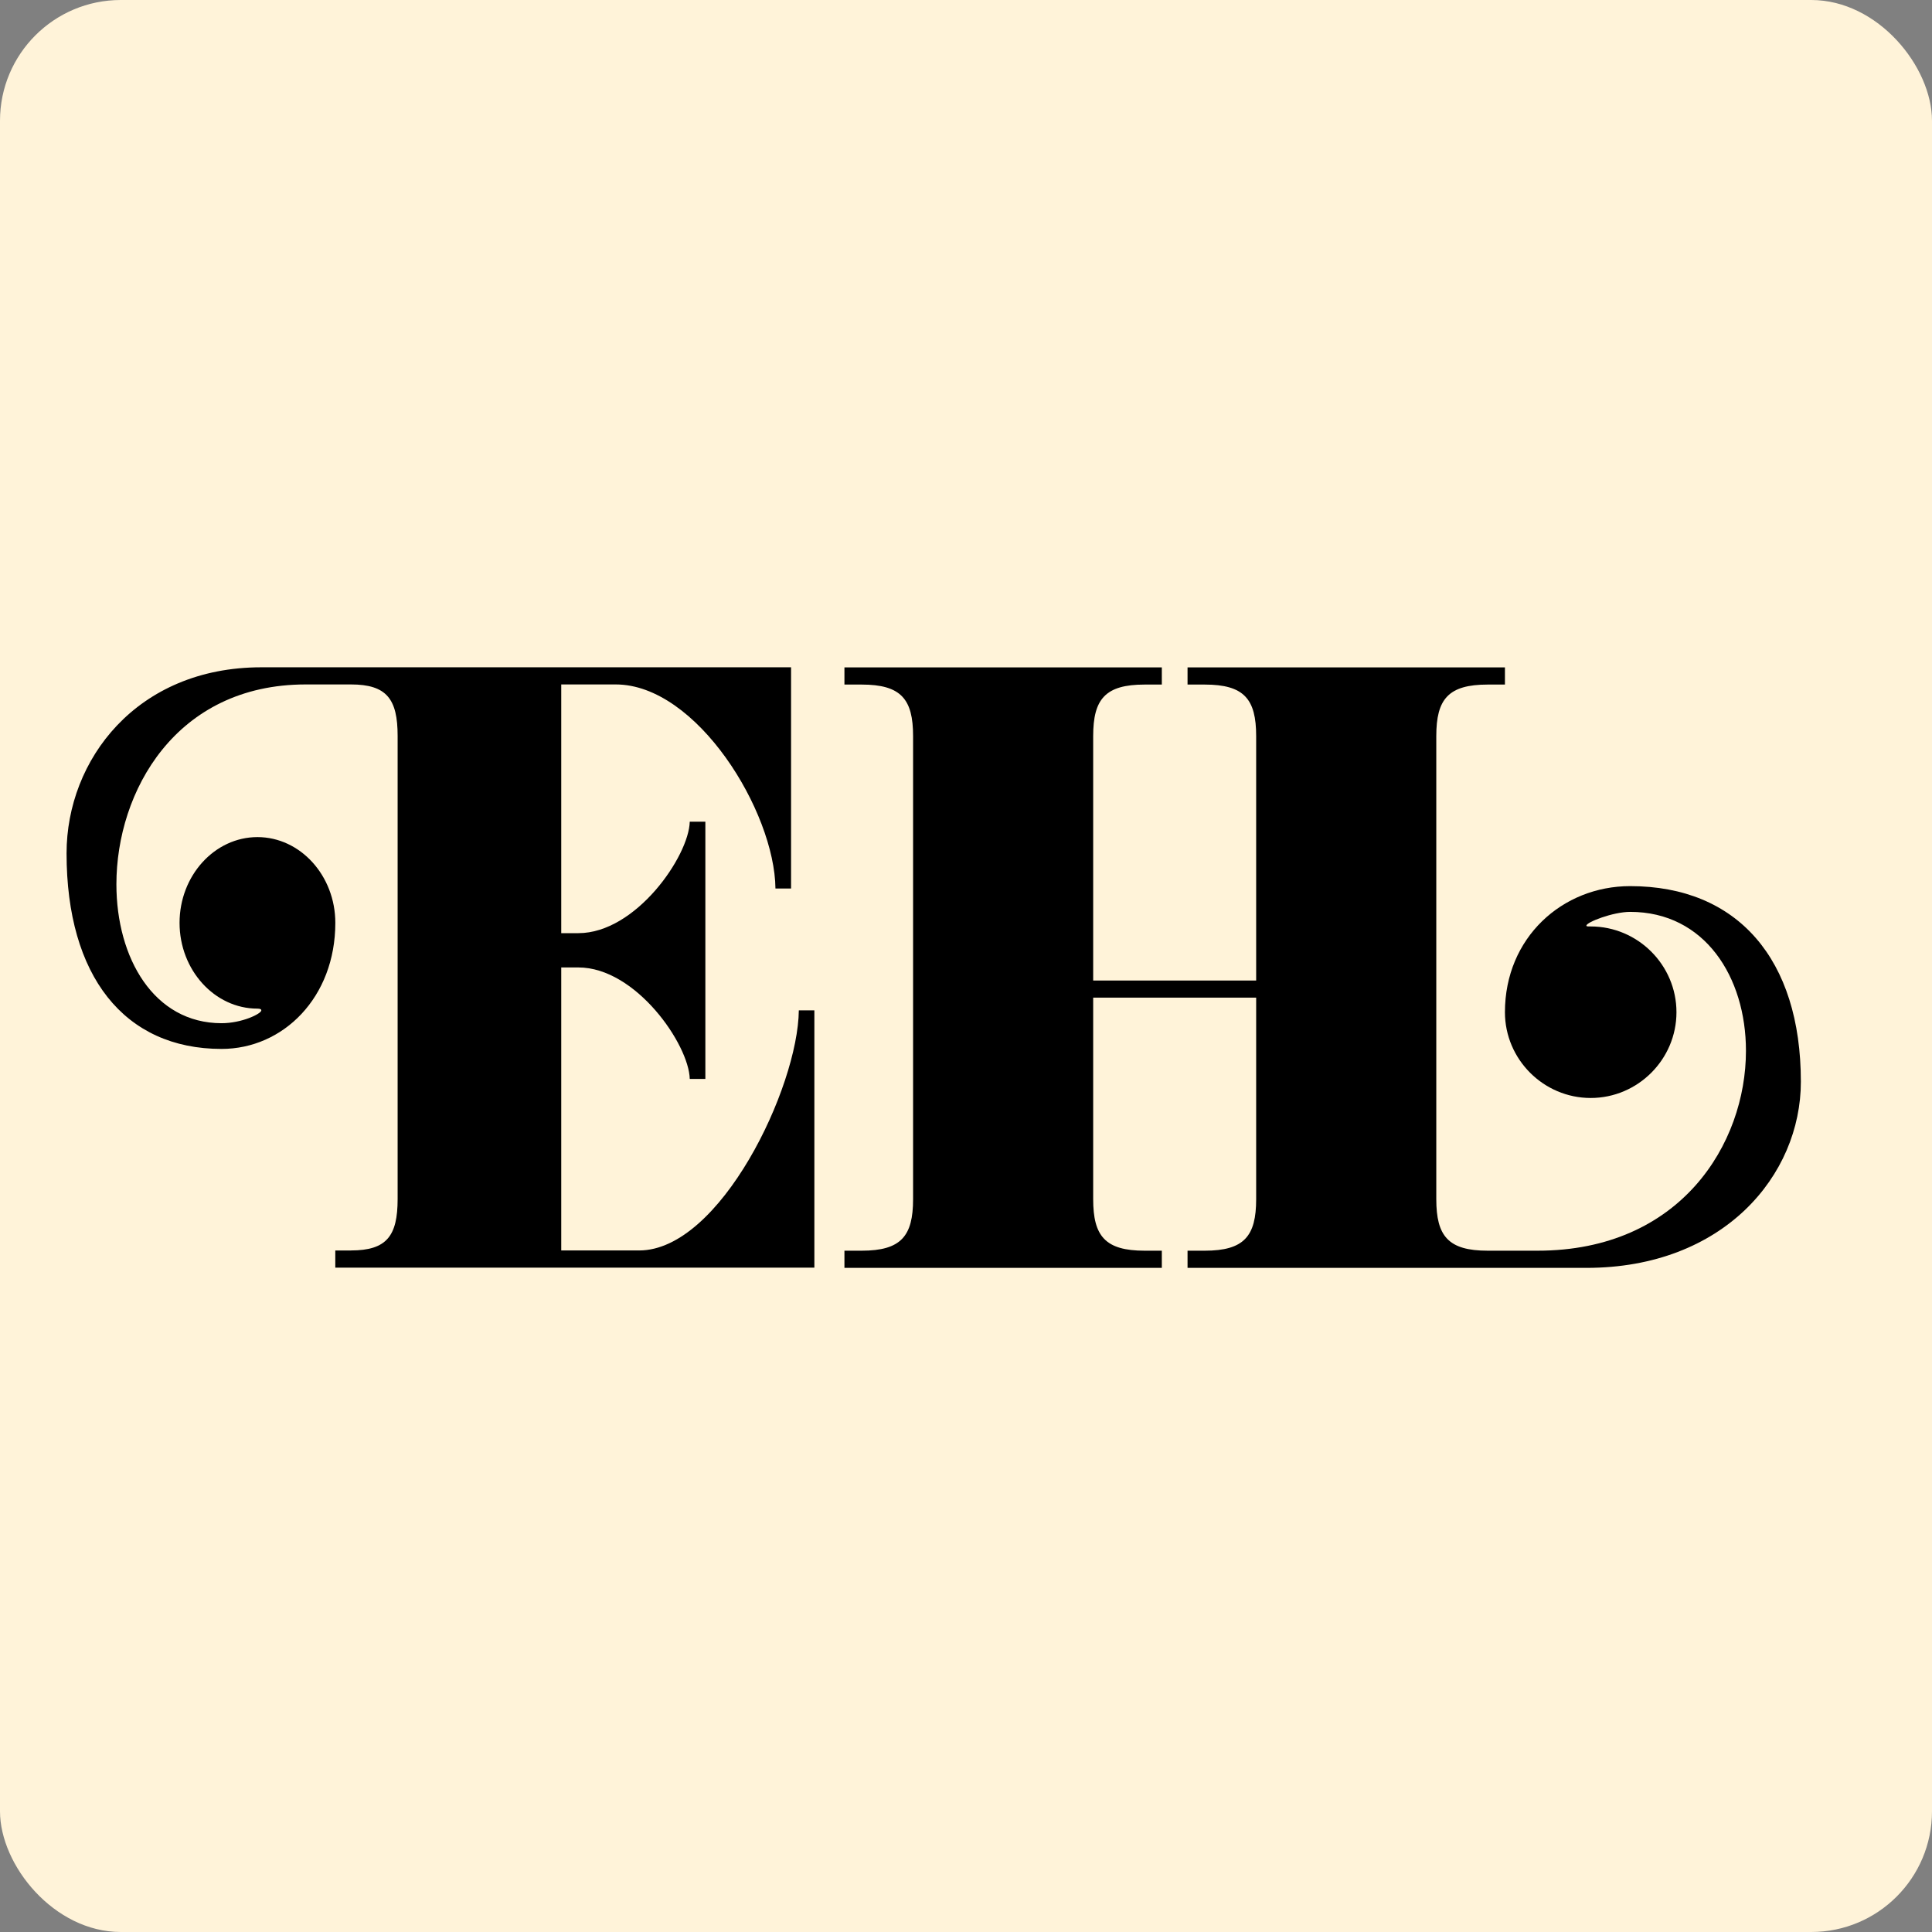
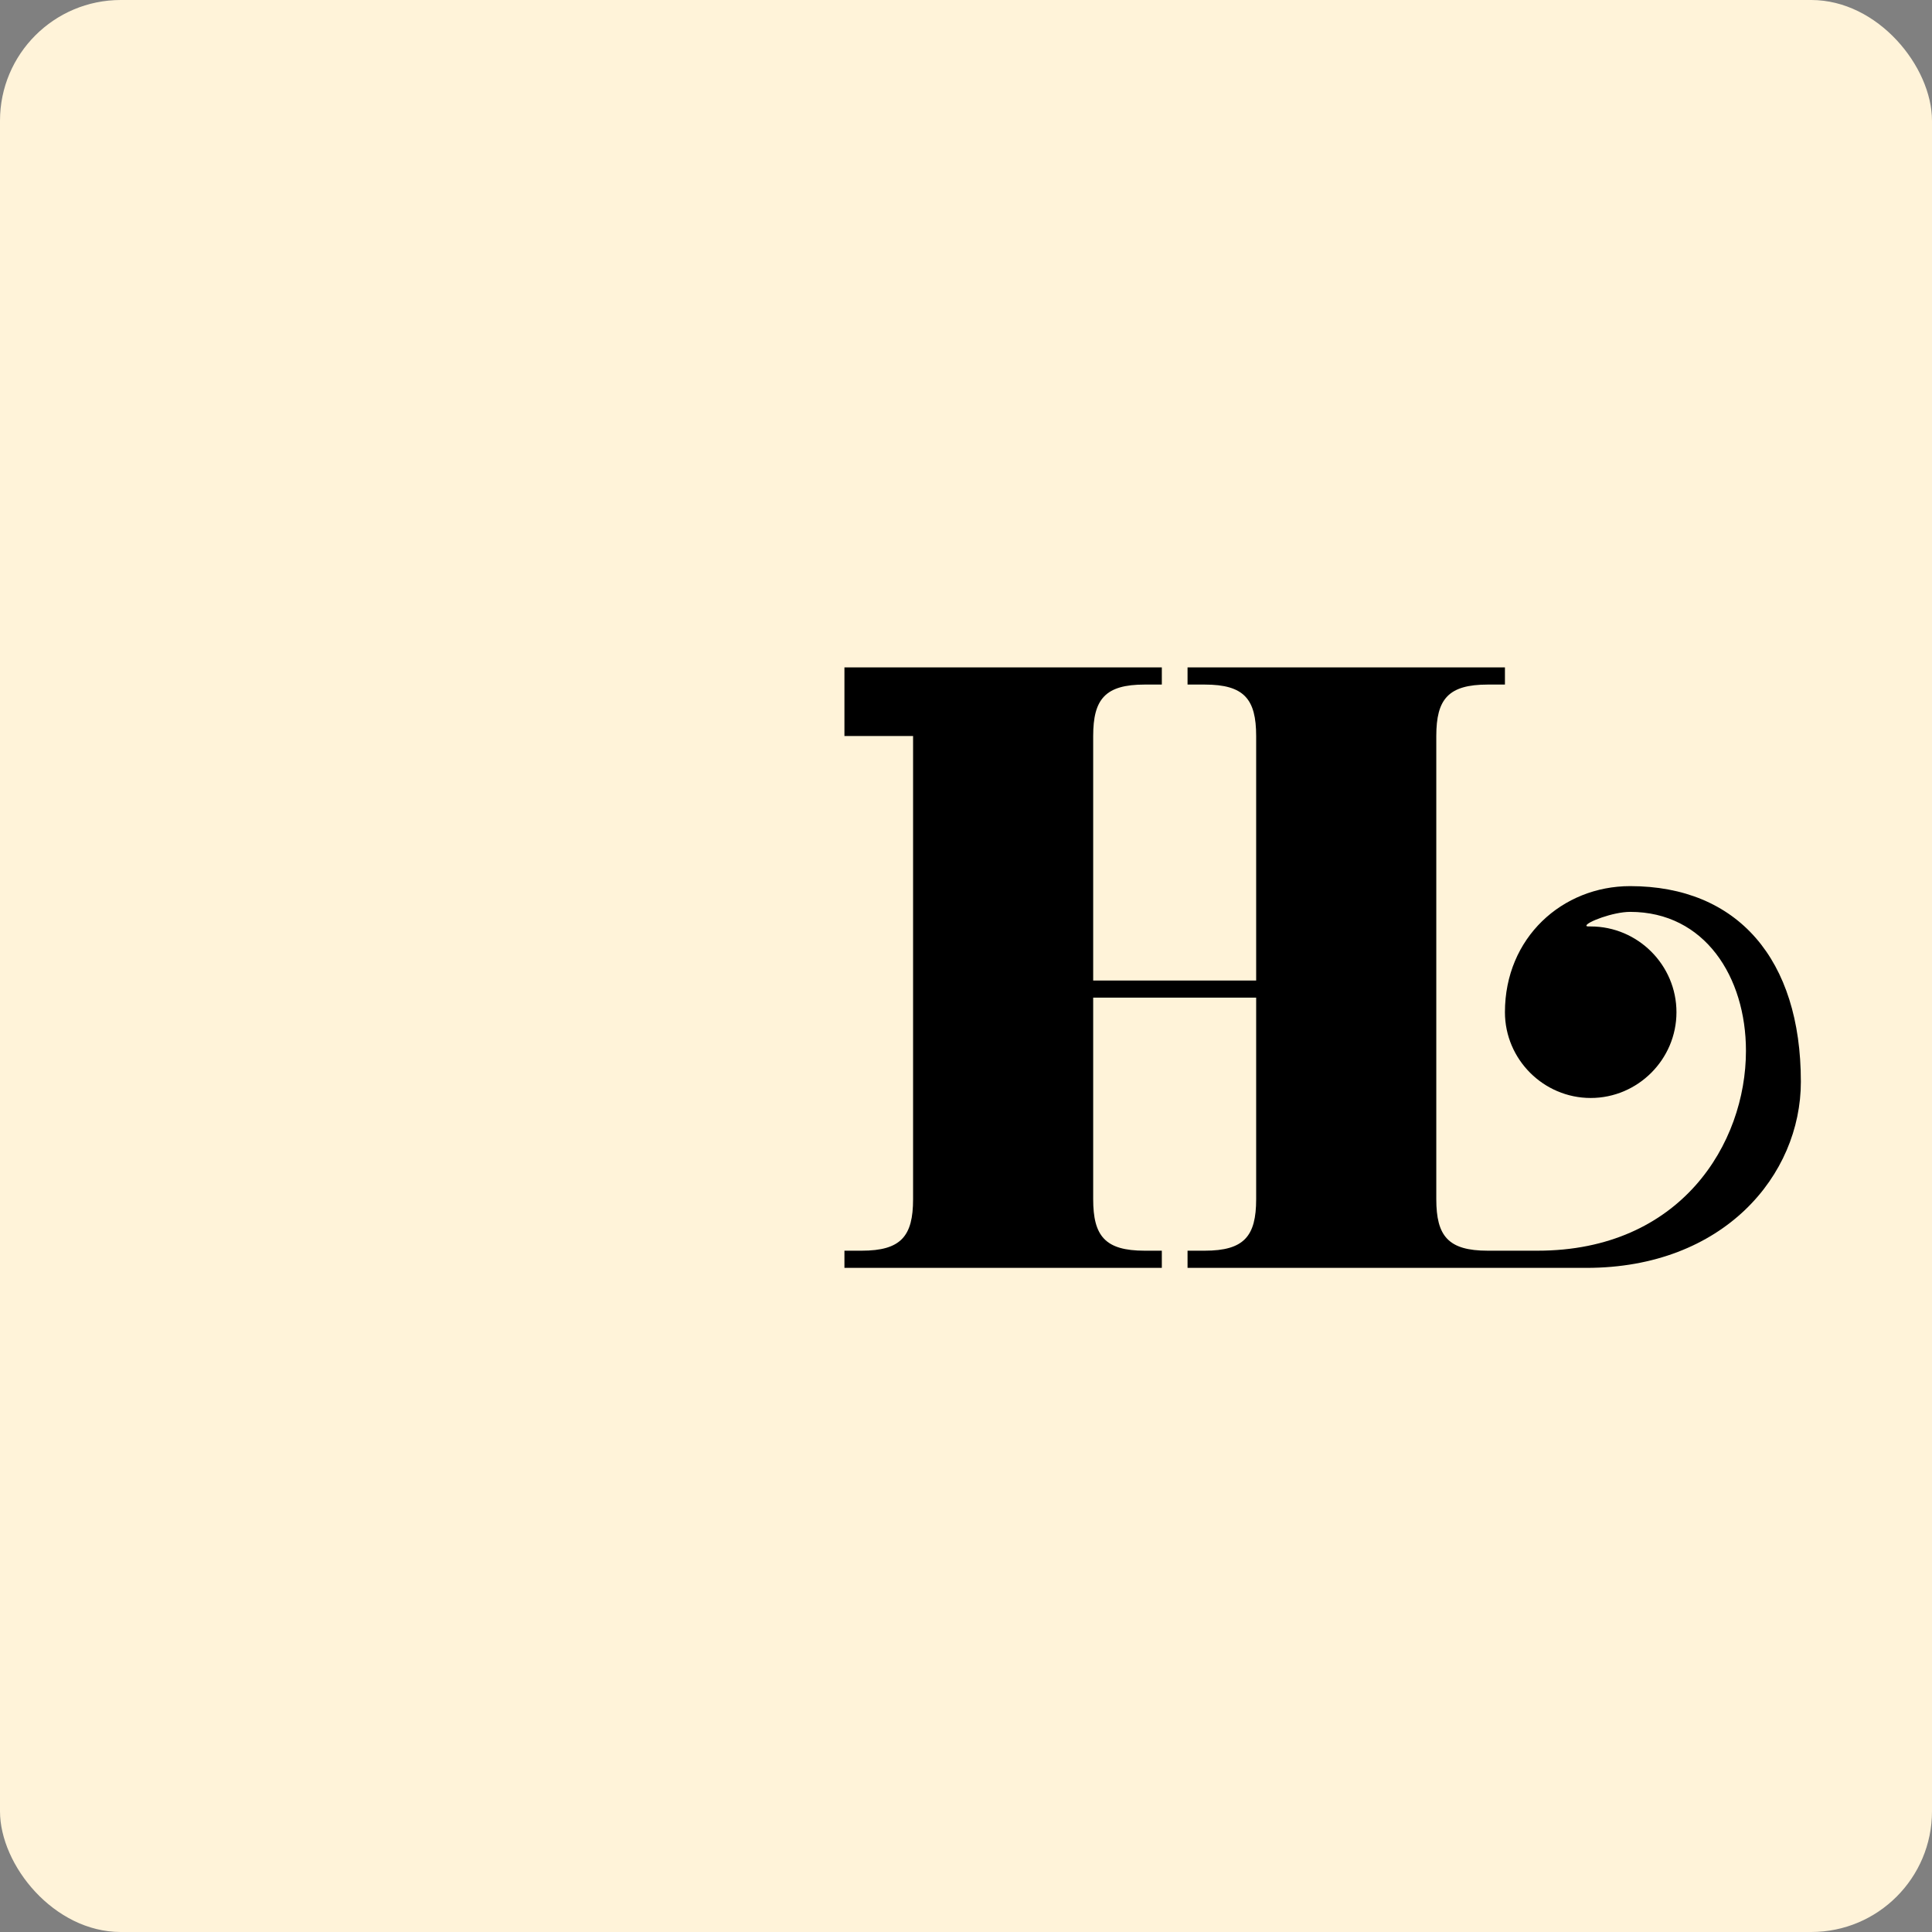
<svg xmlns="http://www.w3.org/2000/svg" fill="none" viewBox="0 0 64 64" height="64" width="64">
  <rect x="0" y="0" width="64" height="64" fill="#808080" stroke="none" />
  <rect fill="#FFF3D9" rx="4" height="64" width="64" />
-   <path fill="black" d="M11.624 41.423C12.811 41.423 13.172 40.941 13.172 39.719V24.378C13.172 23.158 12.811 22.673 11.624 22.673H10.127C5.817 22.673 3.856 26.225 3.856 29.293C3.856 31.735 5.095 33.895 7.34 33.895C8.011 33.895 8.657 33.582 8.657 33.469C8.657 33.44 8.631 33.412 8.528 33.412C7.109 33.412 5.948 32.134 5.948 30.571C5.948 29.007 7.109 27.73 8.528 27.73C9.948 27.73 11.108 29.007 11.108 30.571C11.108 33.042 9.38 34.747 7.34 34.747C4.115 34.747 2.205 32.331 2.205 28.268C2.205 25.172 4.528 22.105 8.657 22.105H26.205V29.434H25.688C25.662 26.878 23.082 22.673 20.398 22.673H18.592V30.912H19.159C21.069 30.912 22.823 28.355 22.849 27.219H23.366V35.741H22.849C22.823 34.605 21.069 32.048 19.159 32.048H18.592V41.423H21.172C23.856 41.423 26.436 36.026 26.462 33.469H26.977V41.992H11.107V41.425H11.624V41.423Z" />
-   <path fill="black" d="M49.284 22.677C47.976 22.677 47.579 23.16 47.579 24.382V39.726C47.579 40.948 47.976 41.431 49.284 41.431H50.932C55.678 41.431 57.837 37.879 57.837 34.81C57.837 32.367 56.474 30.207 54.001 30.207C53.432 30.207 52.552 30.549 52.552 30.662C52.552 30.69 52.581 30.69 52.694 30.69C54.257 30.69 55.535 31.969 55.535 33.531C55.535 35.093 54.256 36.372 52.694 36.372C51.132 36.372 49.853 35.093 49.853 33.531C49.853 31.059 51.756 29.354 54.001 29.354C57.554 29.354 59.656 31.769 59.656 35.834C59.656 38.93 57.098 42 52.552 42H39.339V41.431H39.907C41.215 41.431 41.612 40.948 41.612 39.726V33.048H36.213V39.726C36.213 40.948 36.611 41.431 37.918 41.431H38.487V42H27.973V41.431H28.542C29.849 41.431 30.247 40.948 30.247 39.726V24.382C30.247 23.16 29.849 22.677 28.542 22.677H27.973V22.108H38.487V22.677H37.918C36.611 22.677 36.213 23.16 36.213 24.382V32.481H41.612V24.382C41.612 23.16 41.215 22.677 39.907 22.677H39.339V22.108H49.853V22.677H49.284Z" />
+   <path fill="black" d="M49.284 22.677C47.976 22.677 47.579 23.16 47.579 24.382V39.726C47.579 40.948 47.976 41.431 49.284 41.431H50.932C55.678 41.431 57.837 37.879 57.837 34.81C57.837 32.367 56.474 30.207 54.001 30.207C53.432 30.207 52.552 30.549 52.552 30.662C52.552 30.69 52.581 30.69 52.694 30.69C54.257 30.69 55.535 31.969 55.535 33.531C55.535 35.093 54.256 36.372 52.694 36.372C51.132 36.372 49.853 35.093 49.853 33.531C49.853 31.059 51.756 29.354 54.001 29.354C57.554 29.354 59.656 31.769 59.656 35.834C59.656 38.93 57.098 42 52.552 42H39.339V41.431H39.907C41.215 41.431 41.612 40.948 41.612 39.726V33.048H36.213V39.726C36.213 40.948 36.611 41.431 37.918 41.431H38.487V42H27.973V41.431H28.542C29.849 41.431 30.247 40.948 30.247 39.726V24.382H27.973V22.108H38.487V22.677H37.918C36.611 22.677 36.213 23.16 36.213 24.382V32.481H41.612V24.382C41.612 23.16 41.215 22.677 39.907 22.677H39.339V22.108H49.853V22.677H49.284Z" />
</svg>